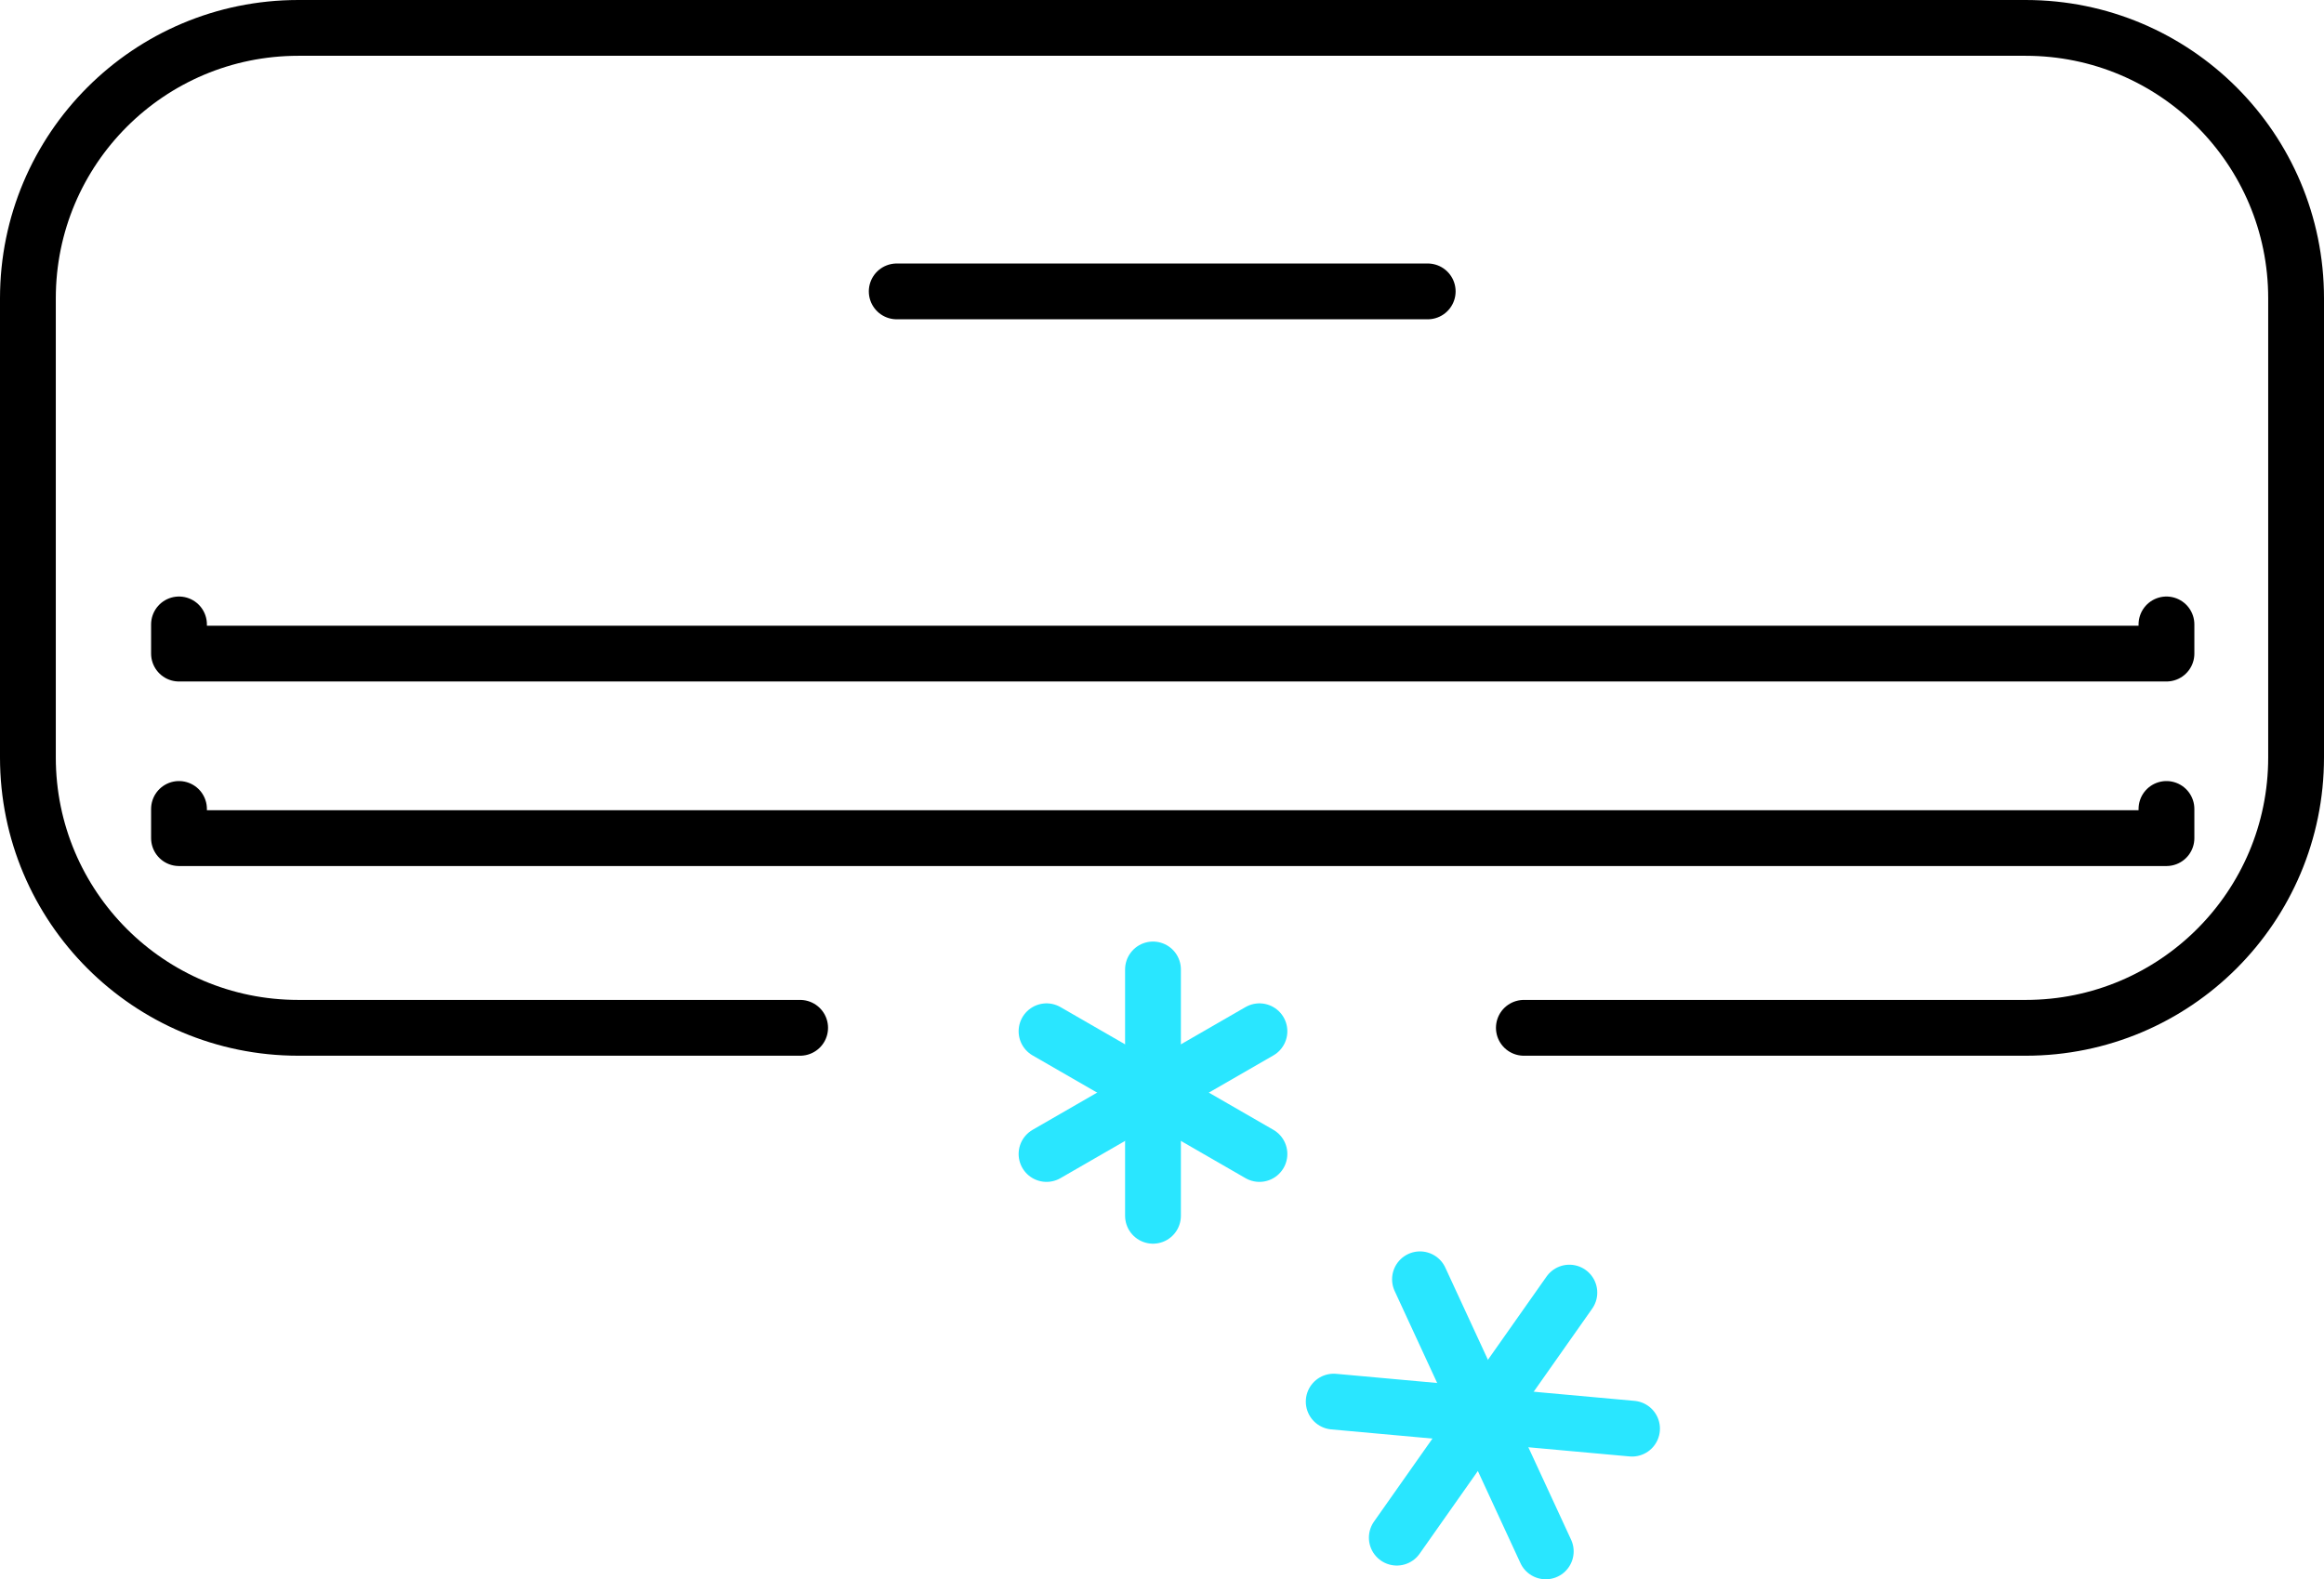
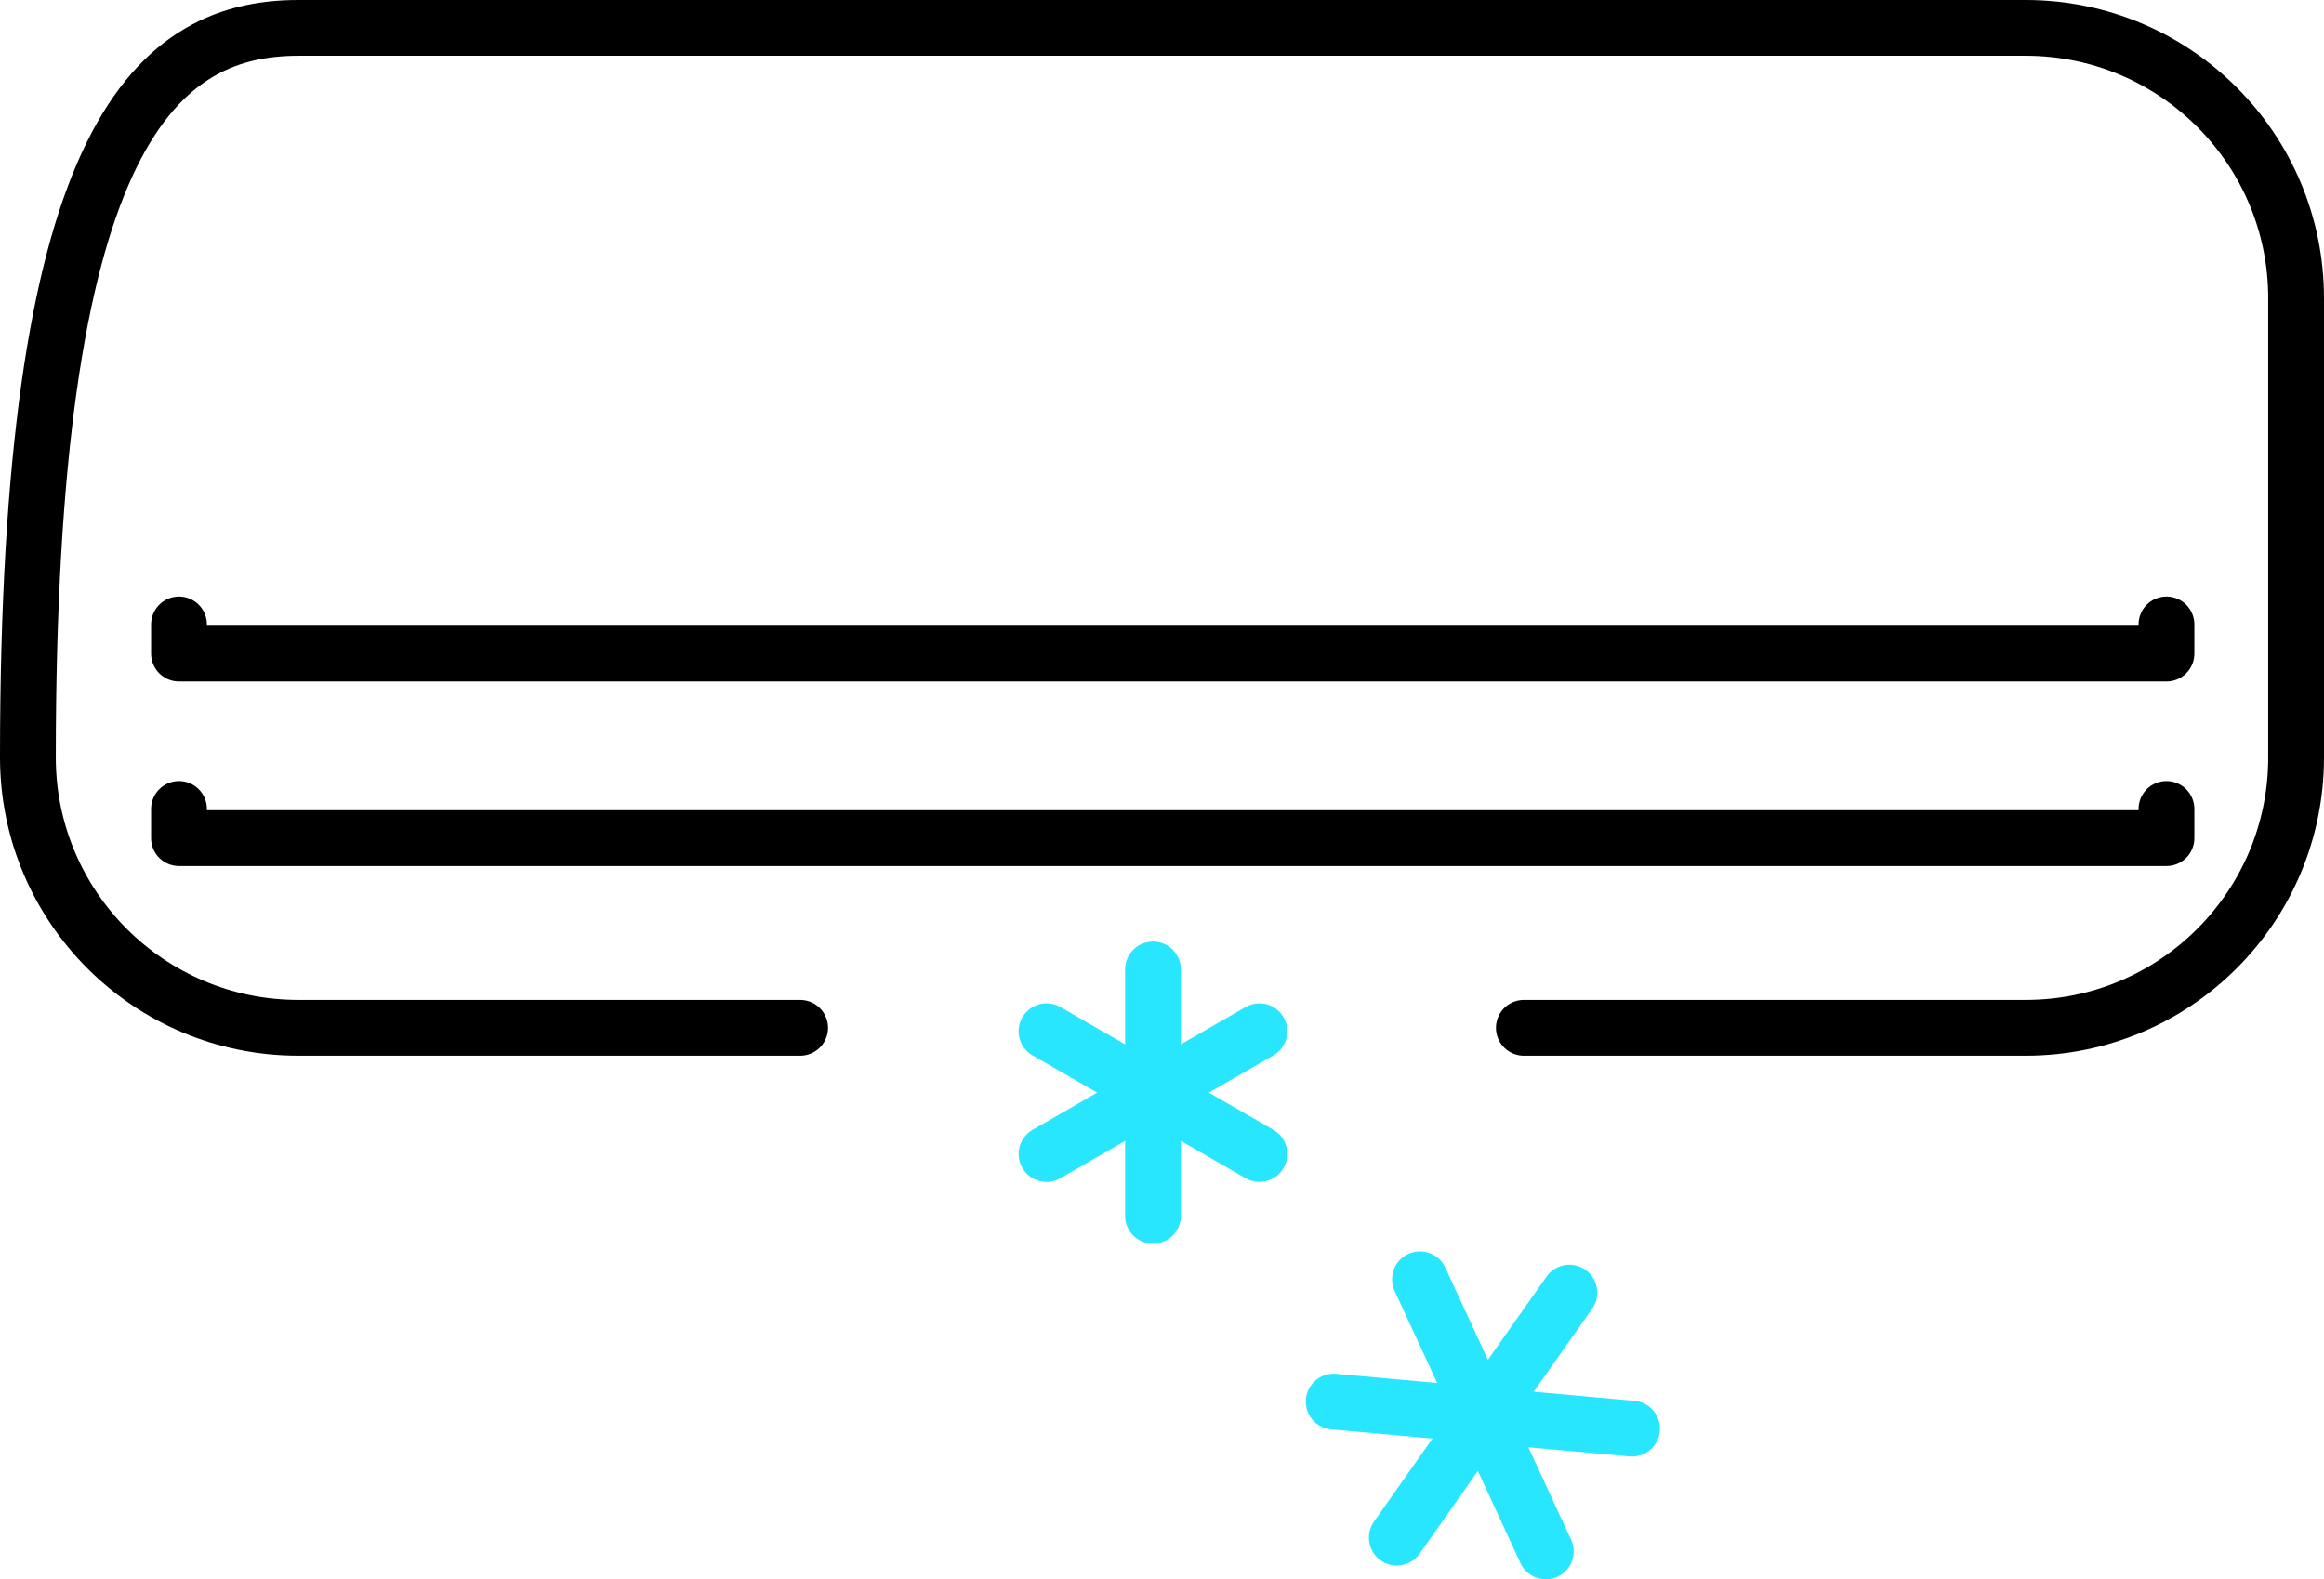
<svg xmlns="http://www.w3.org/2000/svg" id="Ebene_2" data-name="Ebene 2" viewBox="0 0 54.14 36.8">
  <defs>
    <style>
      .cls-1 {
        stroke: #000;
      }

      .cls-1, .cls-2 {
        fill: none;
        stroke-linecap: round;
        stroke-linejoin: round;
        stroke-width: 1.3px;
      }

      .cls-2 {
        stroke: #29e6ff;
      }
    </style>
  </defs>
  <g id="Farben">
    <g id="Air_Conditioning" data-name="Air Conditioning">
-       <path class="cls-1" d="M18.64,23.95H6.95c-3.48,0-6.3-2.82-6.3-6.3V6.95C.65,3.47,3.47.65,6.95.65h40.24c3.48,0,6.3,2.82,6.3,6.3v10.7c0,3.48-2.82,6.3-6.3,6.3h-11.69" />
+       <path class="cls-1" d="M18.64,23.95H6.95c-3.48,0-6.3-2.82-6.3-6.3C.65,3.47,3.47.65,6.95.65h40.24c3.48,0,6.3,2.82,6.3,6.3v10.7c0,3.48-2.82,6.3-6.3,6.3h-11.69" />
      <polyline class="cls-1" points="50.47 14.55 50.47 15.23 4.17 15.23 4.17 14.55" />
      <polyline class="cls-1" points="50.47 18.85 50.47 19.53 4.17 19.53 4.17 18.85" />
-       <line class="cls-1" x1="20.89" y1="6.79" x2="33.26" y2="6.79" />
      <line class="cls-2" x1="26.86" y1="28.33" x2="26.86" y2="22.59" />
      <line class="cls-2" x1="24.38" y1="26.89" x2="29.34" y2="24.03" />
      <line class="cls-2" x1="29.34" y1="26.89" x2="24.38" y2="24.03" />
      <line class="cls-2" x1="36.01" y1="36.15" x2="33.08" y2="29.81" />
      <line class="cls-2" x1="32.54" y1="35.83" x2="36.56" y2="30.12" />
      <line class="cls-2" x1="38.02" y1="33.29" x2="31.07" y2="32.66" />
    </g>
  </g>
</svg>